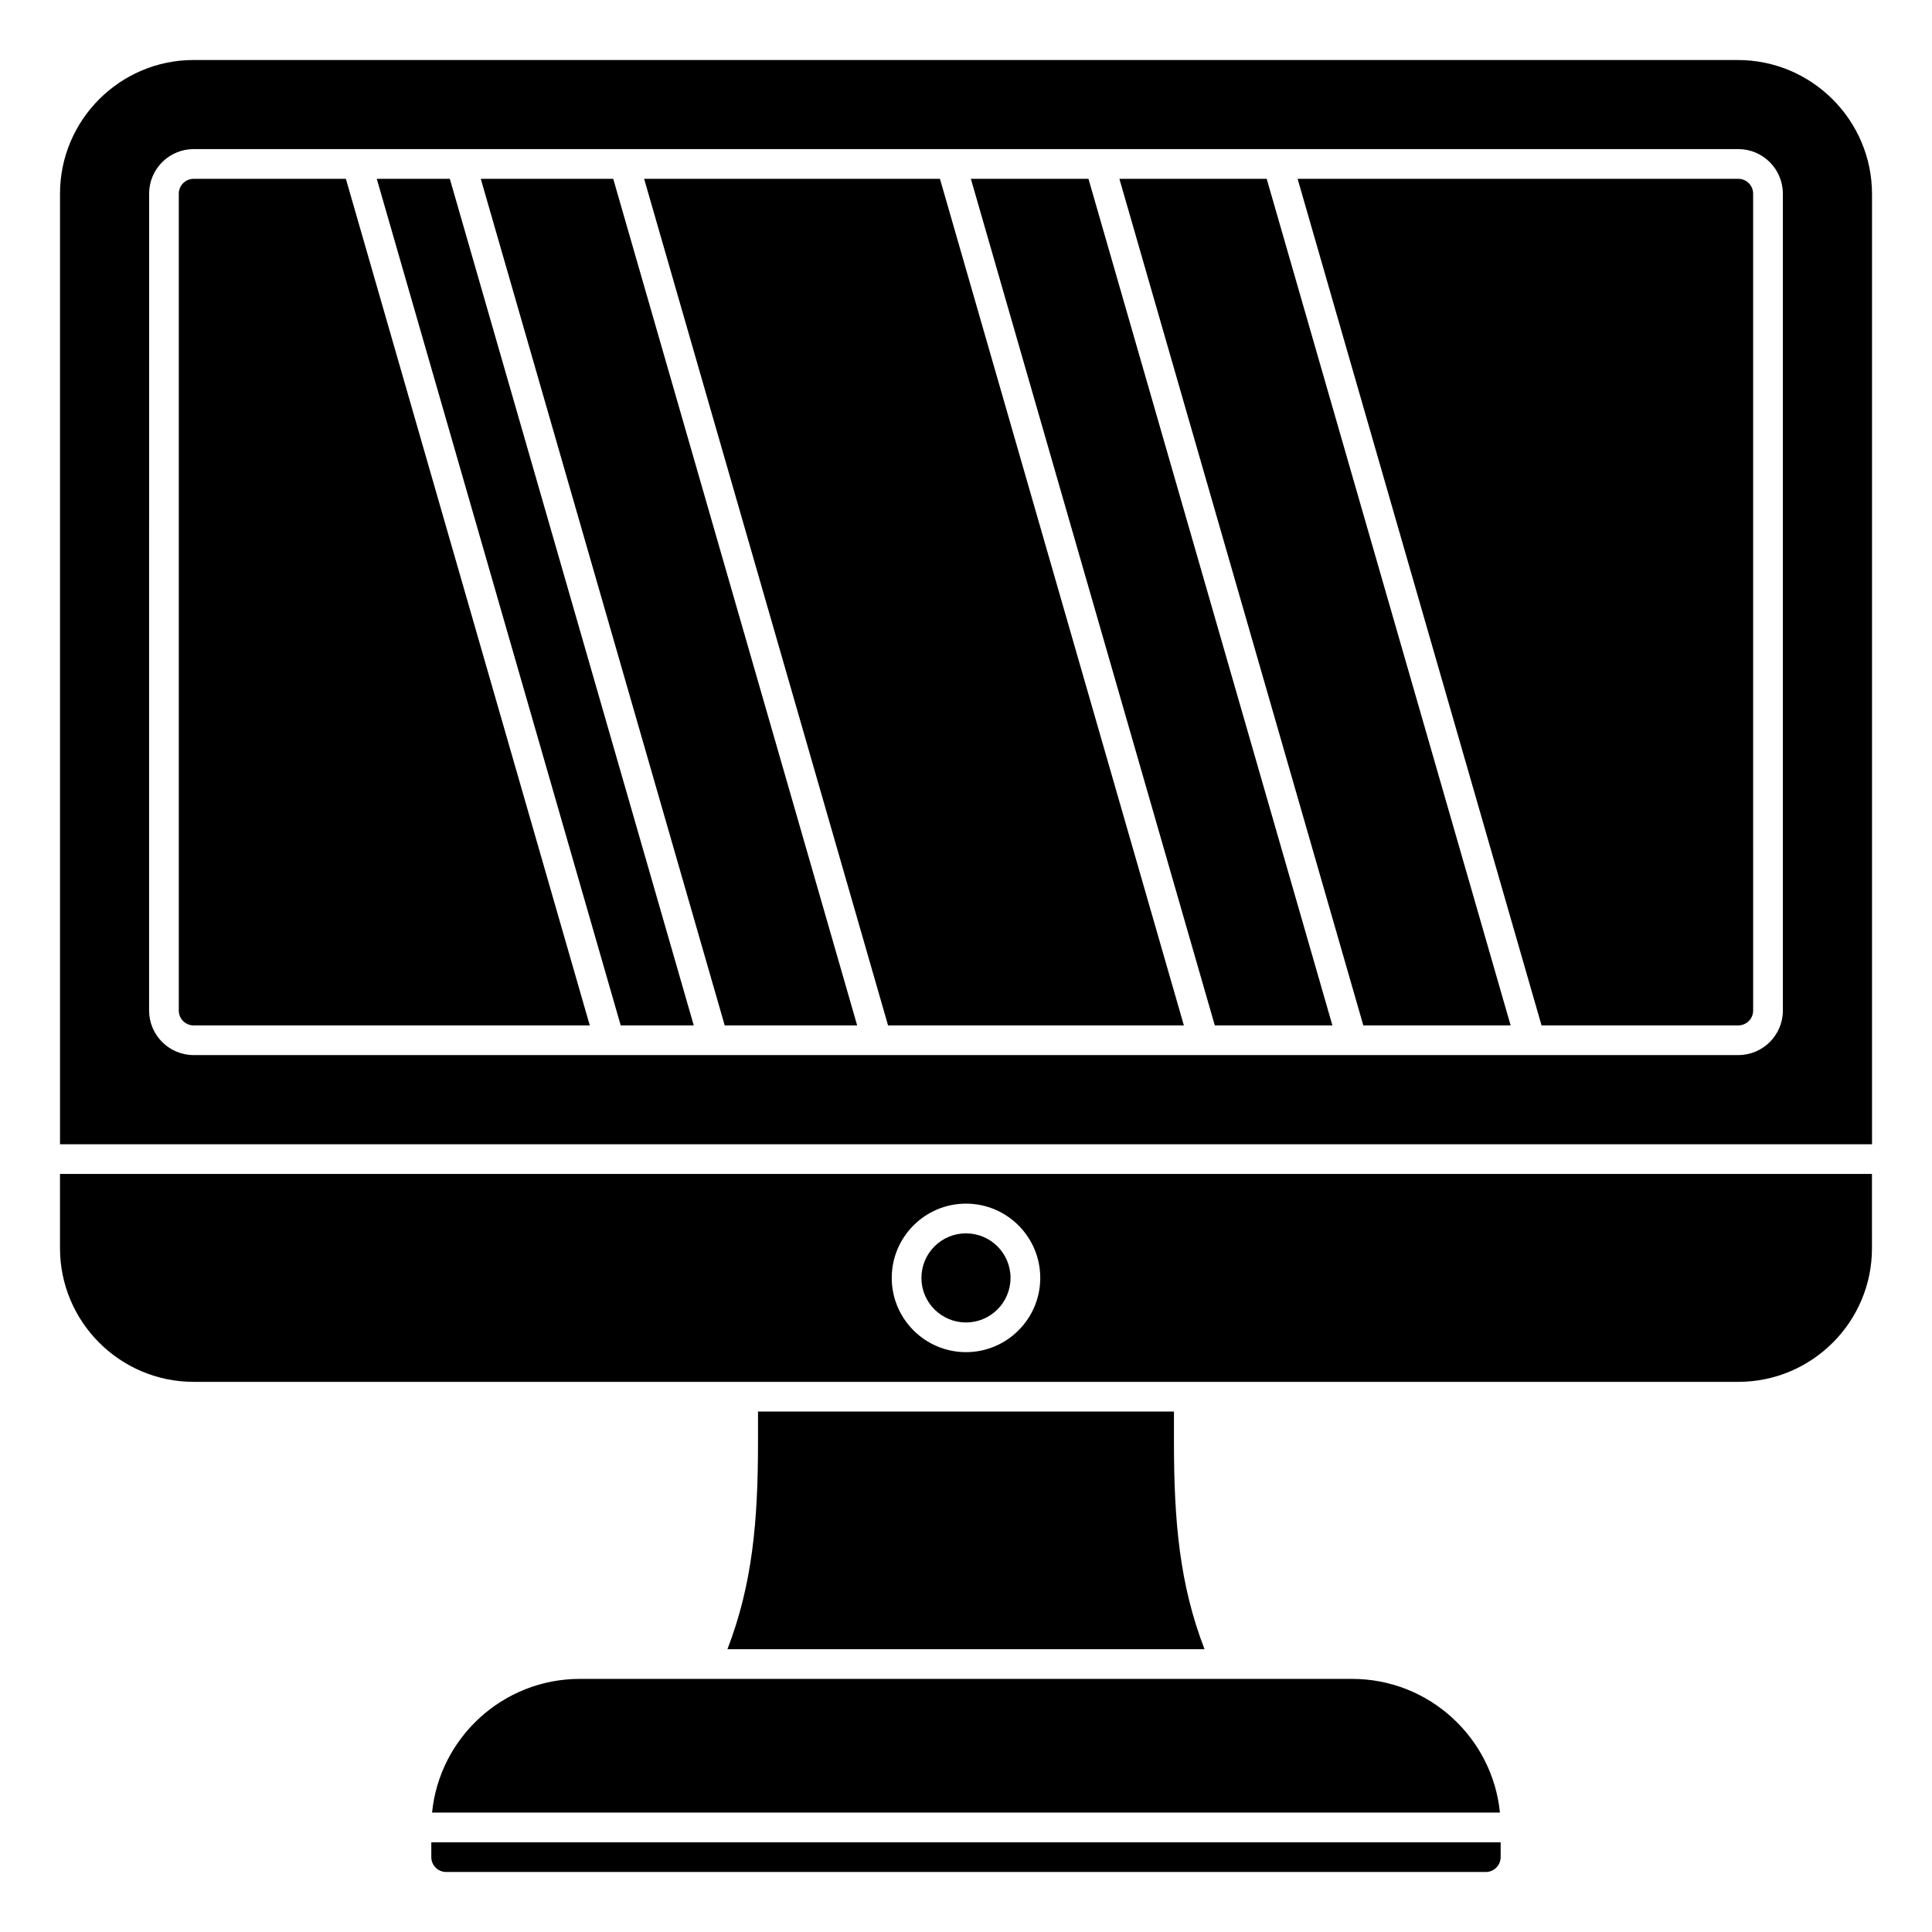
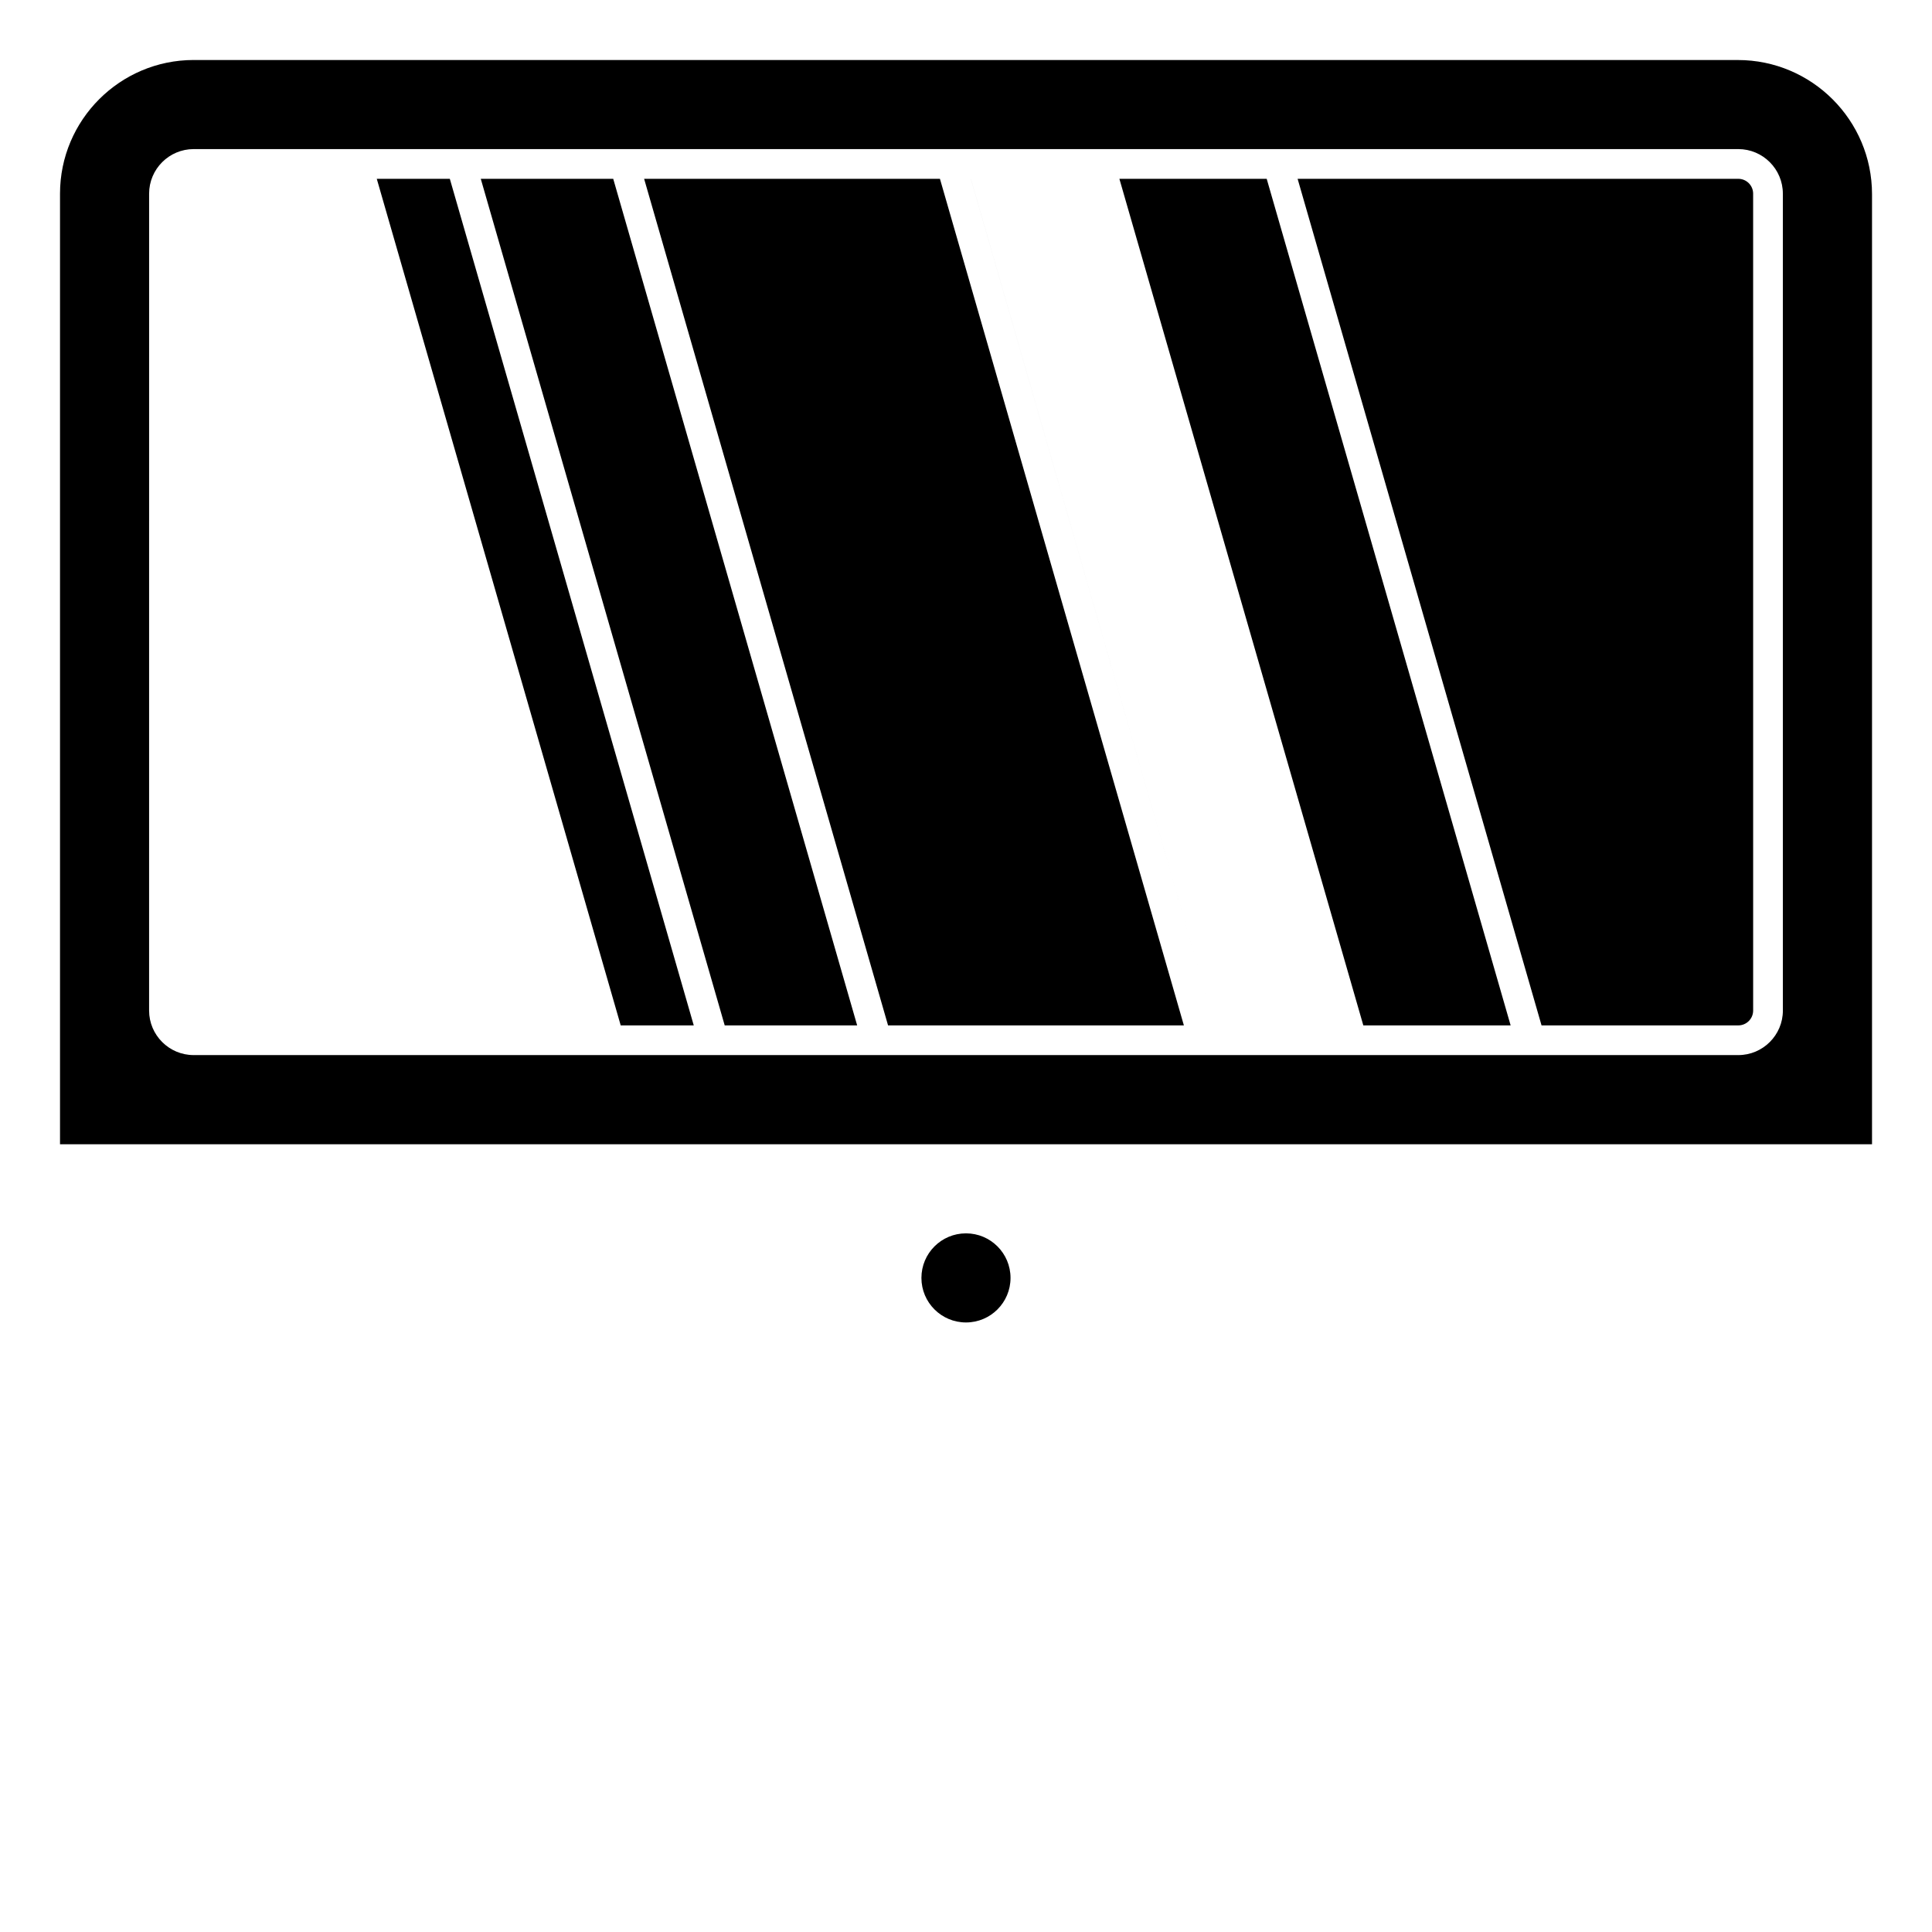
<svg xmlns="http://www.w3.org/2000/svg" fill="#000000" width="800px" height="800px" version="1.1" viewBox="144 144 512 512">
  <g>
    <path d="m411.8 482.66c0 6.519-5.285 11.805-11.805 11.805-6.523 0-11.809-5.285-11.809-11.805 0-6.523 5.285-11.809 11.809-11.809 6.519 0 11.805 5.285 11.805 11.809" />
-     <path d="m159.9 474.78c0 19.535 15.895 35.426 35.426 35.426h409.34c19.531 0 35.426-15.879 35.426-35.395l-0.004-19.711h-480.19zm240.1-11.805c10.852 0 19.68 8.828 19.68 19.68s-8.828 19.68-19.68 19.68-19.68-8.828-19.68-19.68 8.828-19.68 19.68-19.68z" />
-     <path d="m195.32 191.39c-2.168 0-3.938 1.762-3.938 3.938v216.48c0 2.172 1.766 3.938 3.938 3.938h104.98l-64.641-224.36z" />
    <path d="m243.85 191.39 64.645 224.35h19.359l-64.645-224.35z" />
-     <path d="m258.3 636.16c0 2.172 1.77 3.938 3.945 3.938h275.5c2.172 0 3.945-1.766 3.945-3.945v-3.93h-283.39z" />
-     <path d="m344.88 518.08v8.094c0 20.863-1.469 37.711-8.105 54.883h126.44c-6.637-17.176-8.105-34.02-8.105-54.883v-8.094z" />
-     <path d="m258.5 624.35h283c-1.98-19.859-18.785-35.426-39.16-35.426h-204.68c-20.379 0-37.18 15.562-39.16 35.426z" />
    <path d="m440.65 191.39 64.645 224.35h39.039l-64.645-224.35z" />
    <path d="m271.41 191.39 64.645 224.35h35.102l-64.645-224.35z" />
    <path d="m604.54 159.9h-409.21c-19.531 0-35.426 15.891-35.426 35.426v251.91h480.2v-251.77c0-19.605-15.949-35.559-35.555-35.559zm11.941 251.9c0 6.512-5.297 11.809-11.809 11.809h-409.35c-6.512 0-11.809-5.297-11.809-11.809l0.004-216.48c0-6.512 5.297-11.809 11.809-11.809h409.34c6.512 0 11.809 5.297 11.809 11.809z" />
    <path d="m604.67 191.39h-116.79l64.645 224.35h52.141c2.168 0 3.938-1.762 3.938-3.938l-0.004-216.48c0-2.172-1.766-3.934-3.934-3.934z" />
    <path d="m314.7 191.39 64.645 224.35h78.395l-64.645-224.35z" />
-     <path d="m401.29 191.39 64.645 224.35h31.168l-64.648-224.35z" />
+     <path d="m401.29 191.39 64.645 224.35l-64.648-224.35z" />
  </g>
</svg>